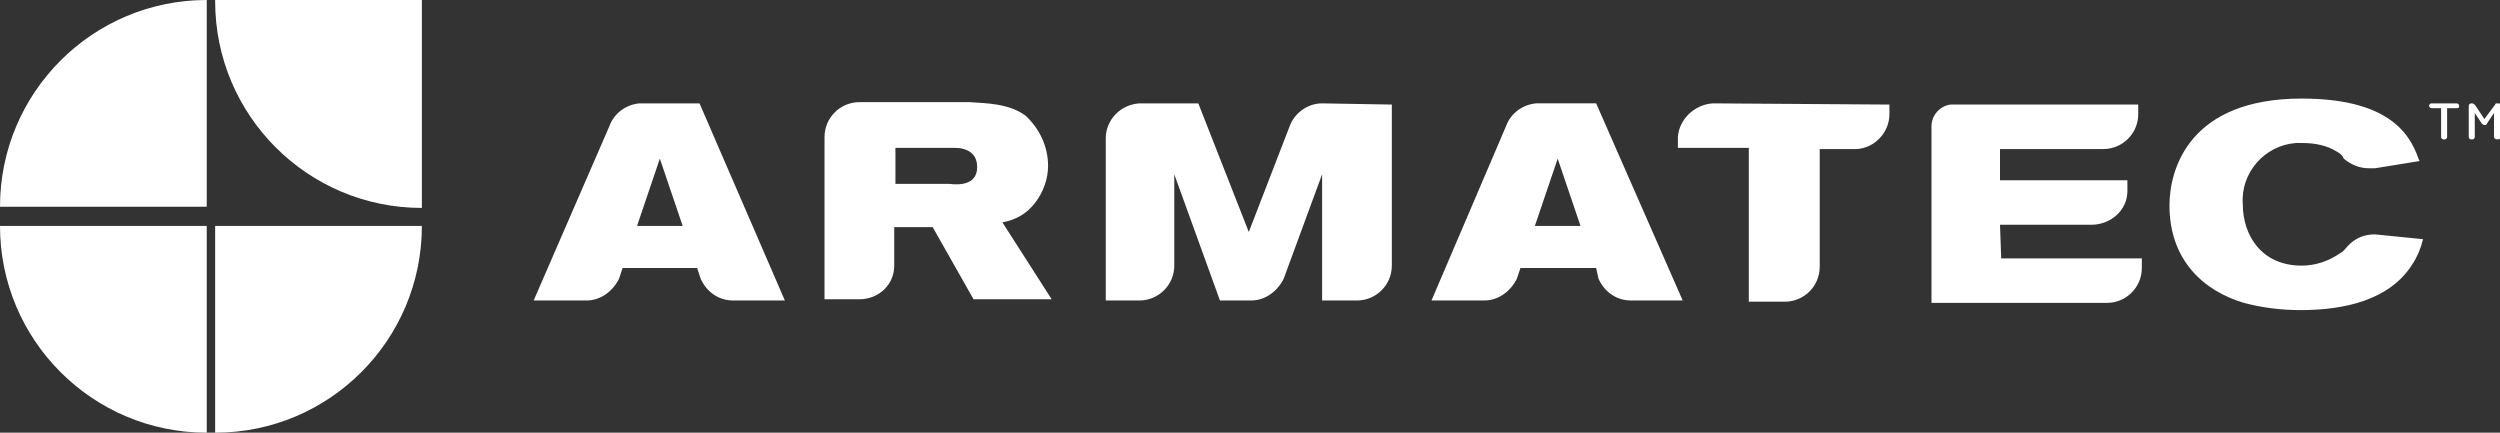
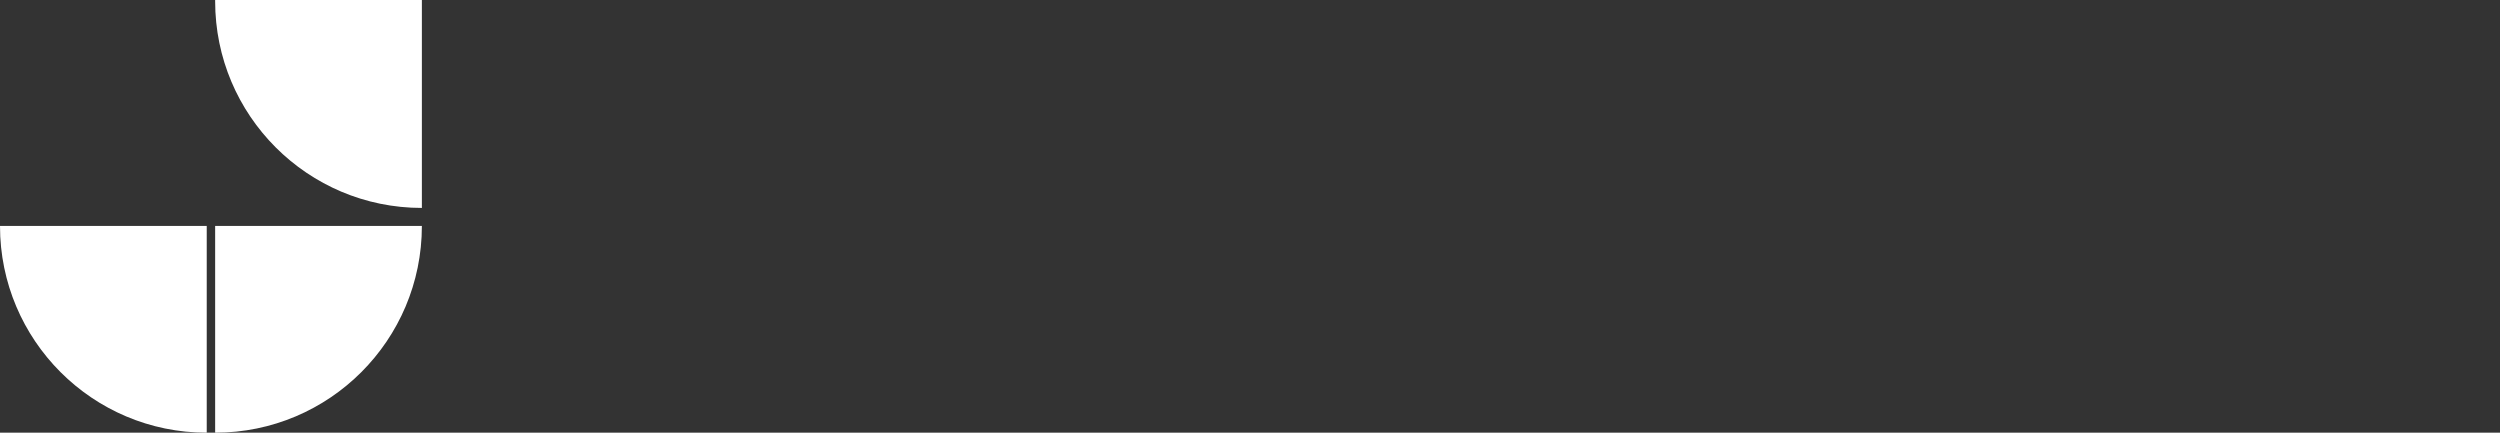
<svg xmlns="http://www.w3.org/2000/svg" version="1.1" id="Layer_1" x="0px" y="0px" width="208px" height="36px" viewBox="0 0 208 36" style="enable-background:new 0 0 208 36;" xml:space="preserve">
  <rect x="0" y="0" width="208" height="36" fill="#333333" stroke="none" />
-   <path style="fill:#FFFFFF;" d="M133,23.2c0.5,1.1,1.5,1.8,2.7,1.8h4.3l-7.2-16.4h-5c-1.1,0.1-2.1,0.8-2.5,1.9L119.1,25h4.4  c1.2,0,2.2-0.8,2.7-1.8l0.3-0.9h6.3L133,23.2z M127.7,18.8l1.9-5.6l1.9,5.6H127.7L127.7,18.8z M166.4,18.7h7.6c1.6,0,3-1.2,3-2.8  c0,0,0-0.1,0-0.1V15h-10.6v-2.6h8.6c1.6,0,2.9-1.3,2.9-2.9V8.7h-15.6c-0.9,0.1-1.6,0.9-1.6,1.8v14.7h14.6c1.6,0,2.9-1.3,2.9-2.9  c0,0,0,0,0,0v-0.8h-11.7L166.4,18.7L166.4,18.7z M83.4,18.5c1.1-0.2,2-0.7,2.7-1.6c0.7-0.9,1.1-2,1.1-3.1c0-1.6-0.7-3.1-1.9-4.2  c-1.4-1-3.2-1-4.6-1.1h-9.2c-1.6,0-2.9,1.3-2.9,2.9v13.5h2.9c1.6,0,2.9-1.2,2.9-2.8v-3.2h3.2l3.4,6h6.5L83.4,18.5z M79,15.3h-4.5v-3  h4.9c0.5,0,1.1,0.1,1.5,0.5c0.3,0.3,0.4,0.7,0.4,1.1C81.3,15.4,79.8,15.4,79,15.3 M142.5,8.6c-1.5,0.1-2.8,1.3-2.9,2.8v0.9h5.9v12.8  h3c1.6,0,2.9-1.3,2.9-2.9c0,0,0,0,0,0v-9.8h3.1c1.5-0.1,2.7-1.4,2.7-2.9V8.7L142.5,8.6L142.5,8.6z M58.3,23.2  c0.5,1.1,1.5,1.8,2.7,1.8h4.3L58.2,8.6h-5c-1.1,0.1-2.1,0.8-2.5,1.9L44.4,25h4.4c1.2,0,2.2-0.8,2.7-1.8l0.3-0.9H58L58.3,23.2z   M53,18.8l1.9-5.6l1.9,5.6H53z M110,8.6c-1.2,0-2.3,0.8-2.7,1.9l-3.4,8.8L99.7,8.6h-4.9C93.2,8.7,92,10,92,11.5V25h2.8  c1.6,0,2.9-1.3,2.9-2.9c0,0,0,0,0,0v-7.6l3.8,10.5h2.6c1.2,0,2.2-0.8,2.7-1.8l3.2-8.7v10.5h2.9c1.6,0,2.9-1.3,2.9-2.9V8.7L110,8.6  L110,8.6z M197.6,19.5L197.6,19.5c-0.9,0-1.6,0.3-2.2,0.9c-0.2,0.2-0.4,0.5-0.6,0.6c-1,0.7-2.1,1.1-3.3,1.1c-3.4,0-4.9-2.6-4.9-5.1  c-0.2-2.6,1.8-4.9,4.4-5.1c0.2,0,0.4,0,0.6,0c1,0,2,0.2,2.8,0.7c0.2,0.1,0.5,0.3,0.6,0.6c0.6,0.5,1.3,0.8,2.1,0.8c0.2,0,0.3,0,0.5,0  l3.7-0.6c-0.6-1.6-1.8-5.2-9.8-5.2c-9.3,0-11,5.8-11,8.9c0,4.5,2.8,7.1,6.2,8.1c1.5,0.4,3.1,0.6,4.7,0.6c3.6,0,7.4-0.8,9.3-3.8  c0.4-0.6,0.7-1.3,0.9-2.1L197.6,19.5z M204.4,9h-0.8v2.4c0,0.1-0.1,0.2-0.2,0.2h-0.1c-0.1,0-0.2-0.1-0.2-0.2V9h-0.8  c-0.1,0-0.2-0.1-0.2-0.2V8.8c0-0.1,0.1-0.2,0.2-0.2h2.1c0.1,0,0.2,0.1,0.2,0.2v0.1C204.6,8.9,204.6,9,204.4,9  C204.5,9,204.5,9,204.4,9 M207.8,11.6L207.8,11.6c-0.2,0-0.3-0.1-0.3-0.2v-2l-0.6,0.9c0,0.1-0.1,0.1-0.2,0.1c-0.1,0-0.2-0.1-0.2-0.1  l-0.6-0.9v2c0,0.1-0.1,0.2-0.2,0.2h-0.1c-0.1,0-0.2-0.1-0.2-0.2V8.8c0-0.1,0.1-0.2,0.2-0.2h0.1c0.1,0,0.1,0.1,0.2,0.1l0.8,1.2  l0.9-1.2c0-0.1,0.1-0.1,0.2-0.1h0.1c0.1,0,0.2,0.1,0.2,0.2v2.6C208,11.5,208,11.6,207.8,11.6" />
-   <path style="fill:#FFFFFF;" d="M17.2,0C7.7,0,0,7.7,0,17.2c0,0,0,0,0,0h17.2V0z" />
  <path style="fill:#FFFFFF;" d="M35.1,17.3c-9.5,0-17.2-7.7-17.2-17.2c0,0,0-0.1,0-0.1h17.2V17.3z" />
  <path style="fill:#FFFFFF;" d="M35.1,18.8c0,9.5-7.7,17.2-17.2,17.2c0,0,0,0,0,0V18.8H35.1z M0,18.8C0,28.3,7.7,36,17.2,36V18.8H0z" />
</svg>